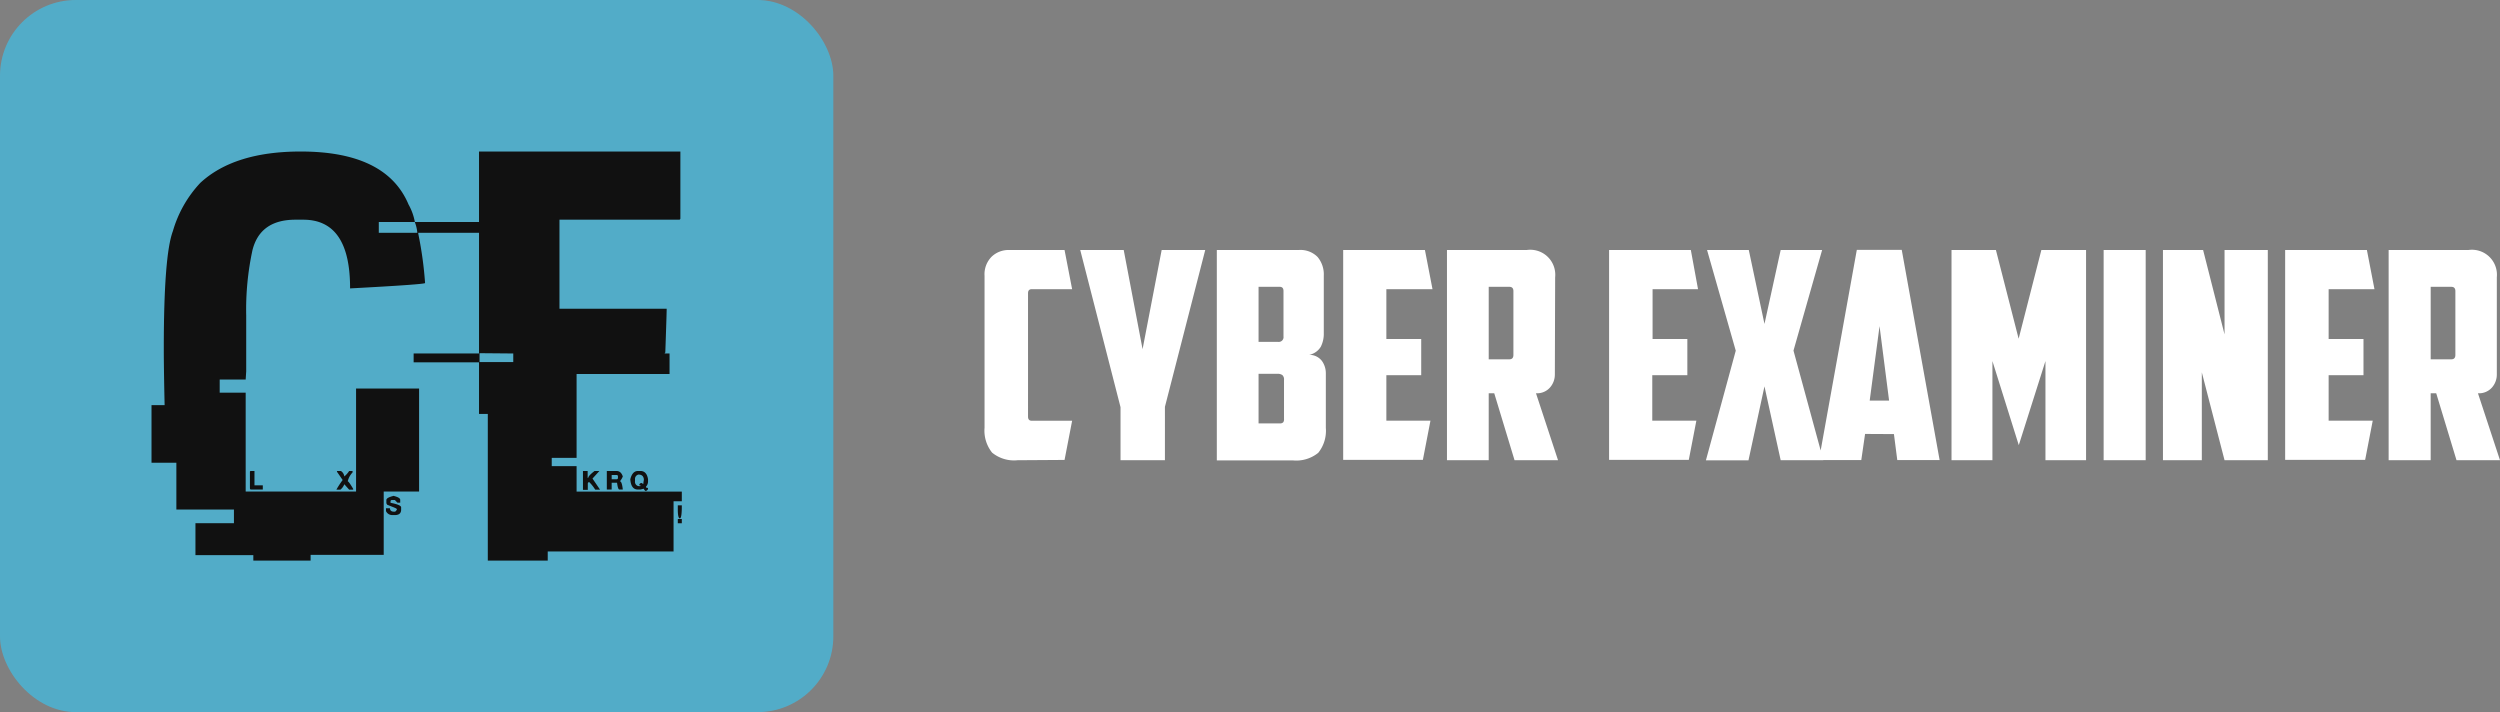
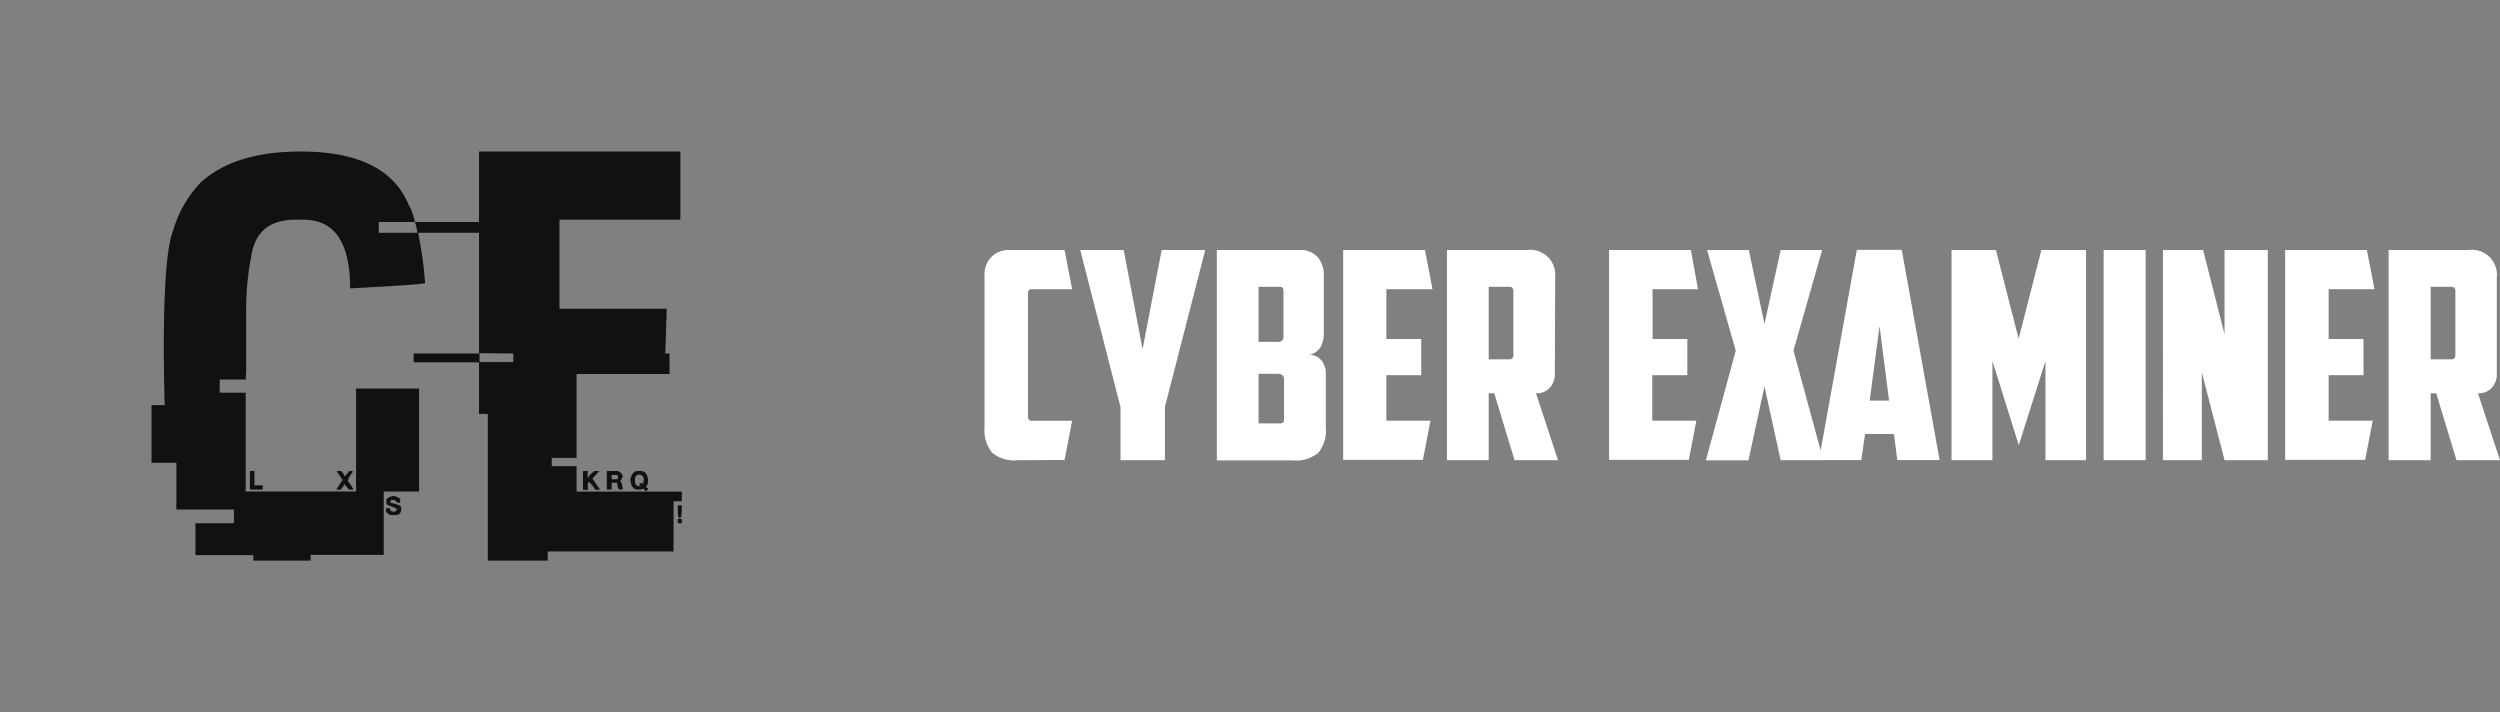
<svg xmlns="http://www.w3.org/2000/svg" id="ebcdfbge" viewBox="0 0 330 94">
  <rect x="0" y="0" width="330" height="94" fill="#808080" stroke="none" />
  <defs>
    <style>.cls-1{fill:#52acc8;}.cls-2{fill:#111;}.cls-3{fill:#fff;}</style>
  </defs>
  <g id="SvgjsG2922">
-     <rect class="cls-1" width="110" height="94" rx="10" />
-   </g>
+     </g>
  <g id="SvgjsG2923">
    <path class="cls-2" d="M39.69,20Q51,20,53.93,27a7.32,7.32,0,0,1,.83,2.3H50v1.43h5.08v-.08a5.14,5.14,0,0,0-.33-1.35h8.69v1.43H55.21v.11a49.32,49.32,0,0,1,.9,6.52q0,.18-9.9.71V38q0-9-6.18-9H39Q34.35,29,33.33,33a37.17,37.17,0,0,0-.83,8.7V49l-.07,1.1H29v1.73h3.43V64.88H47V51.29h8.32V64.88H50.65v8.36H41V74H33.44v-.72H25.8V69.06h5.08v-1.8h-7.6V61.08H20v-7.6h1.73c-.07-3.17-.11-5.65-.11-7.46q0-12.32,1.2-15.51a15.62,15.62,0,0,1,3.62-6.37Q30.92,20,39.69,20ZM33.14,62.17h.45v1.89h1.1v.56H33.14c-.1,0-.15-.06-.15-.19V62.36c0-.12,0-.19.15-.19Zm11.34,0H45a1,1,0,0,1,.45.72,3.13,3.13,0,0,0,.64-.72h.45v.19a2.6,2.6,0,0,0-.64,1.17c.08,0,.32.32.72,1v.11h-.53l-.64-.72a1.71,1.71,0,0,1-.52.72H44.4a12,12,0,0,1,.83-1.28l-.75-1.09v-.08Zm7.45,3.28c.6.15.9.32.9.53v.37h-.37L52.12,66h-.38c-.12,0-.19.08-.19.18v.19c.93.18,1.4.38,1.4.6v.31c0,.47-.28.71-.83.71h-.38a.89.89,0,0,1-.79-.53v-.37h.53c0,.3.18.45.53.45h.11c.07,0,.16-.09.26-.26S52,67,51.1,66.62L51,66.43V66c0-.2.3-.38.9-.53ZM63.23,20H89.81v8.81a.17.17,0,0,1-.19.19H73.85V40.75H88v.07c0,.36-.06,2.26-.18,5.73,0,0-.08,0-.08.11h.64v2.71H76.11V60.44H72.83v1.09h3.28v3.36H90v1.28H88.91v6.62H72.3V74H64.39V54.64H63.23V47.83H54.6V46.66h8.63V20Zm.07,26.62v1.17h4.45V46.66ZM76.93,62.17h.64v.91h.08c0-.18.28-.48.83-.91h.64l-.91,1,1,1.47h-.64a5.2,5.2,0,0,0-.79-1c-.12,0-.19.09-.19.19v.83h-.64V62.17Zm3.17,0h1.28c.4,0,.67.24.83.72a2.23,2.23,0,0,1-.38.64c.17,0,.3.36.38,1.09h-.46q-.18,0-.3-.9h-.71v.9H80.1V62.17Zm4.1,0h.34c.55,0,.89.37,1,1.09v.34a1,1,0,0,1-.27.64v.12q.27,0,.27.15t-.27.3q-.15,0-.3-.3l-.45.11H84.2c-.6,0-.94-.45-1-1.36.18-.72.52-1.09,1-1.09Zm-.38,1.09v.27a.57.57,0,0,0,.64.64h.08v-.11h-.15V64c0-.1.09-.19.26-.26l.27.15s0-.2.07-.53c0-.48-.26-.72-.71-.72A.59.59,0,0,0,83.82,63.26Zm-3.08-.56v.56h.64a.17.17,0,0,0,.19-.18v-.19a.17.17,0,0,0-.19-.19Zm8.73,4H90v.11c0,1.08-.09,1.62-.26,1.62s-.27-.39-.27-1.16v-.57Zm0,1.81H90v.56h-.53Z" />
  </g>
  <g id="SvgjsG2924">
    <path class="cls-3" d="M134.32,60.75a4.57,4.57,0,0,1-3.36-1,4.64,4.64,0,0,1-1-3.29V36.41a3.29,3.29,0,0,1,.94-2.53,3.22,3.22,0,0,1,2.31-.88h7.31l1,5.17H136.2c-.33,0-.5.18-.5.53V55c0,.36.17.54.5.54h5.32l-1,5.17Zm19.45,0h-5.86v-7L142.59,33h5.74l2.49,13.09L153.34,33h5.75l-5.32,20.7Zm12.36-22.89v7.27h2.6a.63.63,0,0,0,.69-.73v-6c0-.36-.17-.54-.5-.54Zm3.36,12.29a.77.77,0,0,0-.22-.64,1.06,1.06,0,0,0-.62-.17h-2.52v6.55h2.79a.6.6,0,0,0,.46-.14.65.65,0,0,0,.11-.44ZM174.74,44a3.77,3.77,0,0,1-.4,1.78,2.34,2.34,0,0,1-1.52,1.06,2.07,2.07,0,0,1,1.67.8,2.78,2.78,0,0,1,.52,1.64v7.2a4.64,4.64,0,0,1-1,3.29,4.6,4.6,0,0,1-3.37,1H160.62V33h10.83a3.17,3.17,0,0,1,2.47.92,3.57,3.57,0,0,1,.82,2.45Zm2.56-11h10.79l1,5.17H183v6.58h4.6v4.78H183v6h5.82l-1,5.17H177.3Zm19.21,4.86v9.57h2.72c.36,0,.54-.19.54-.58V38.43q0-.57-.54-.57Zm8.73,11.6a2.58,2.58,0,0,1-.63,1.68,2.27,2.27,0,0,1-1.86.77l2.91,8.84h-5.74l-2.68-8.84h-.73v8.84H191V33h10.53a3.3,3.3,0,0,1,3.75,3.6ZM212.4,33h10.79l.95,5.17h-6v6.58h4.59v4.78H218.1v6h5.82l-1,5.17H212.4Zm24.34,13.28,3.94,14.47h-5.63L232.91,51l-2.11,9.76h-5.62l3.94-14.47L225.33,33h5.51l2.07,9.76L235.05,33h5.47Zm9.45,11-.5,3.45H240.1l5-27.75h5.93l5,27.75h-5.59L250,57.3Zm.61-4.4h2.56l-1.26-9.83ZM263,47.66V60.75h-5.4V33h5.86l3,11.71,3-11.71h5.9V60.75H270V47.66l-3.52,11.1ZM277.68,33h5.55V60.75h-5.55Zm7.85,0h5.28l2.83,11.14V33h5.71V60.75h-5.71l-3-11.6v11.6h-5.13V33Zm16.11,0h10.79l1,5.17h-6.05v6.58h4.6v4.78h-4.6v6h5.82l-1,5.17H301.64Zm19.21,4.86v9.57h2.72c.36,0,.54-.19.54-.58V38.43q0-.57-.54-.57Zm8.73,11.6a2.58,2.58,0,0,1-.63,1.68,2.27,2.27,0,0,1-1.86.77L330,60.75h-5.74l-2.68-8.84h-.73v8.84H315.3V33h10.53a3.3,3.3,0,0,1,3.75,3.6V49.46Z" />
  </g>
</svg>